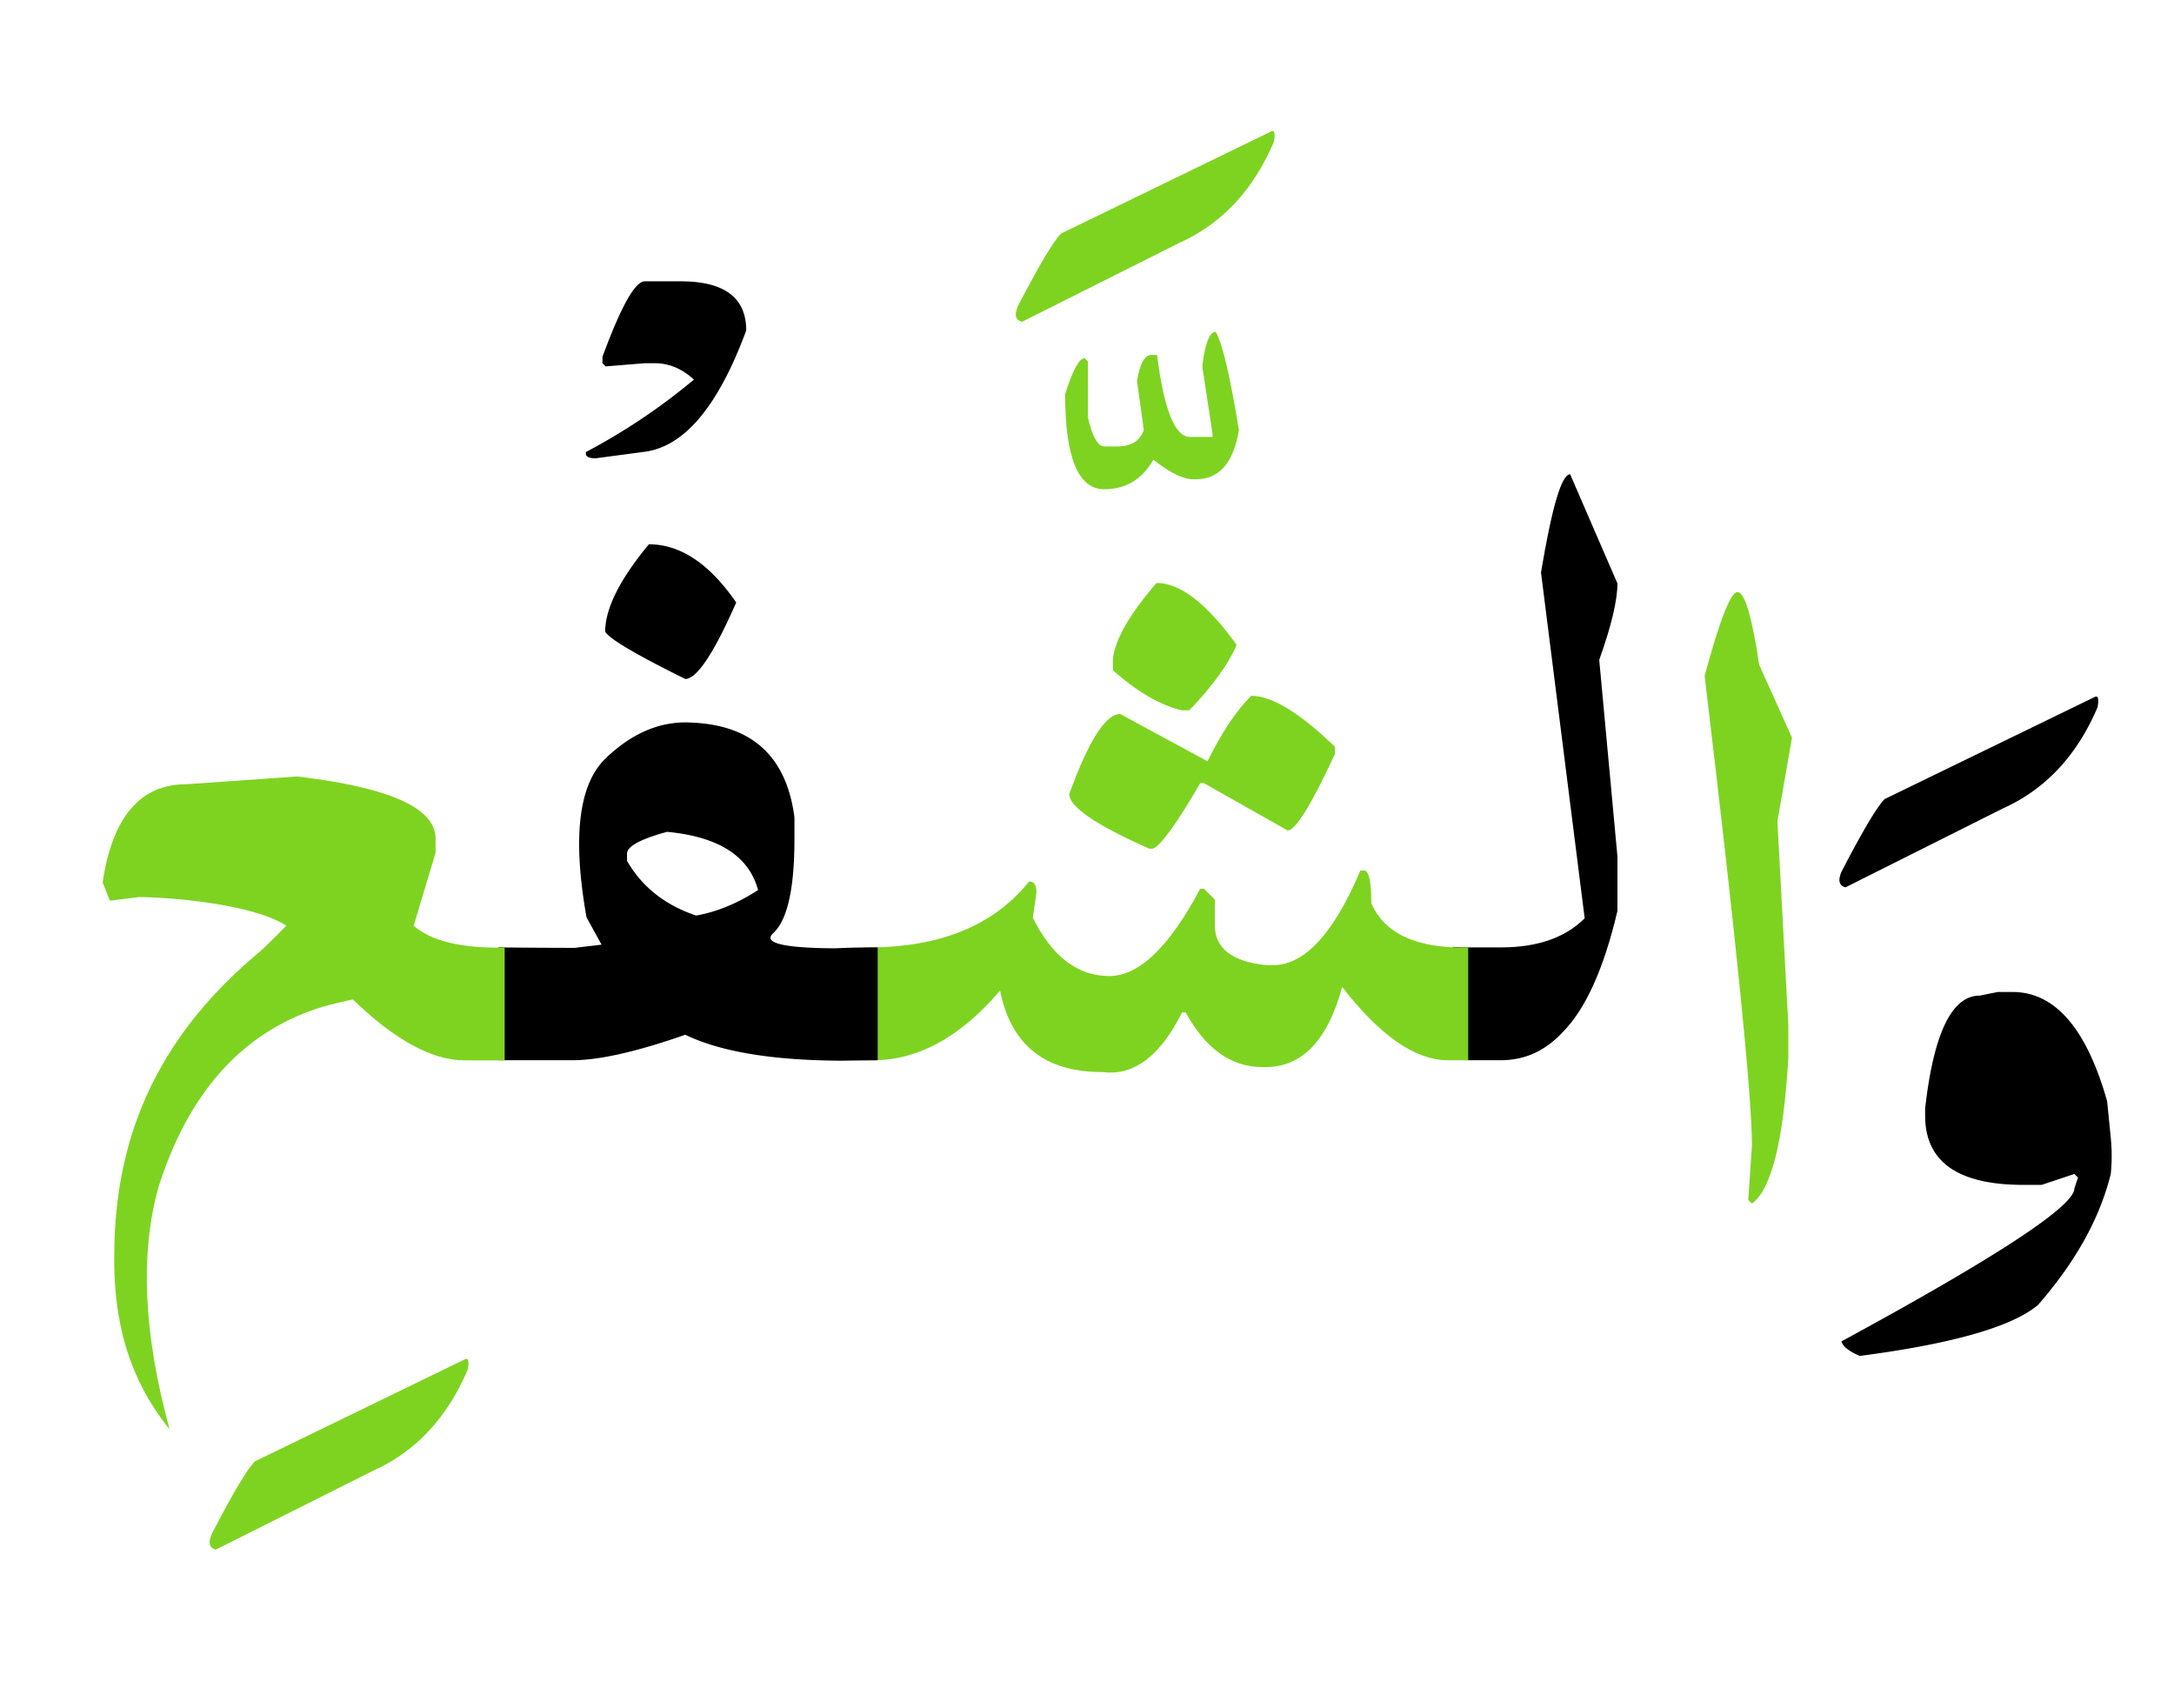
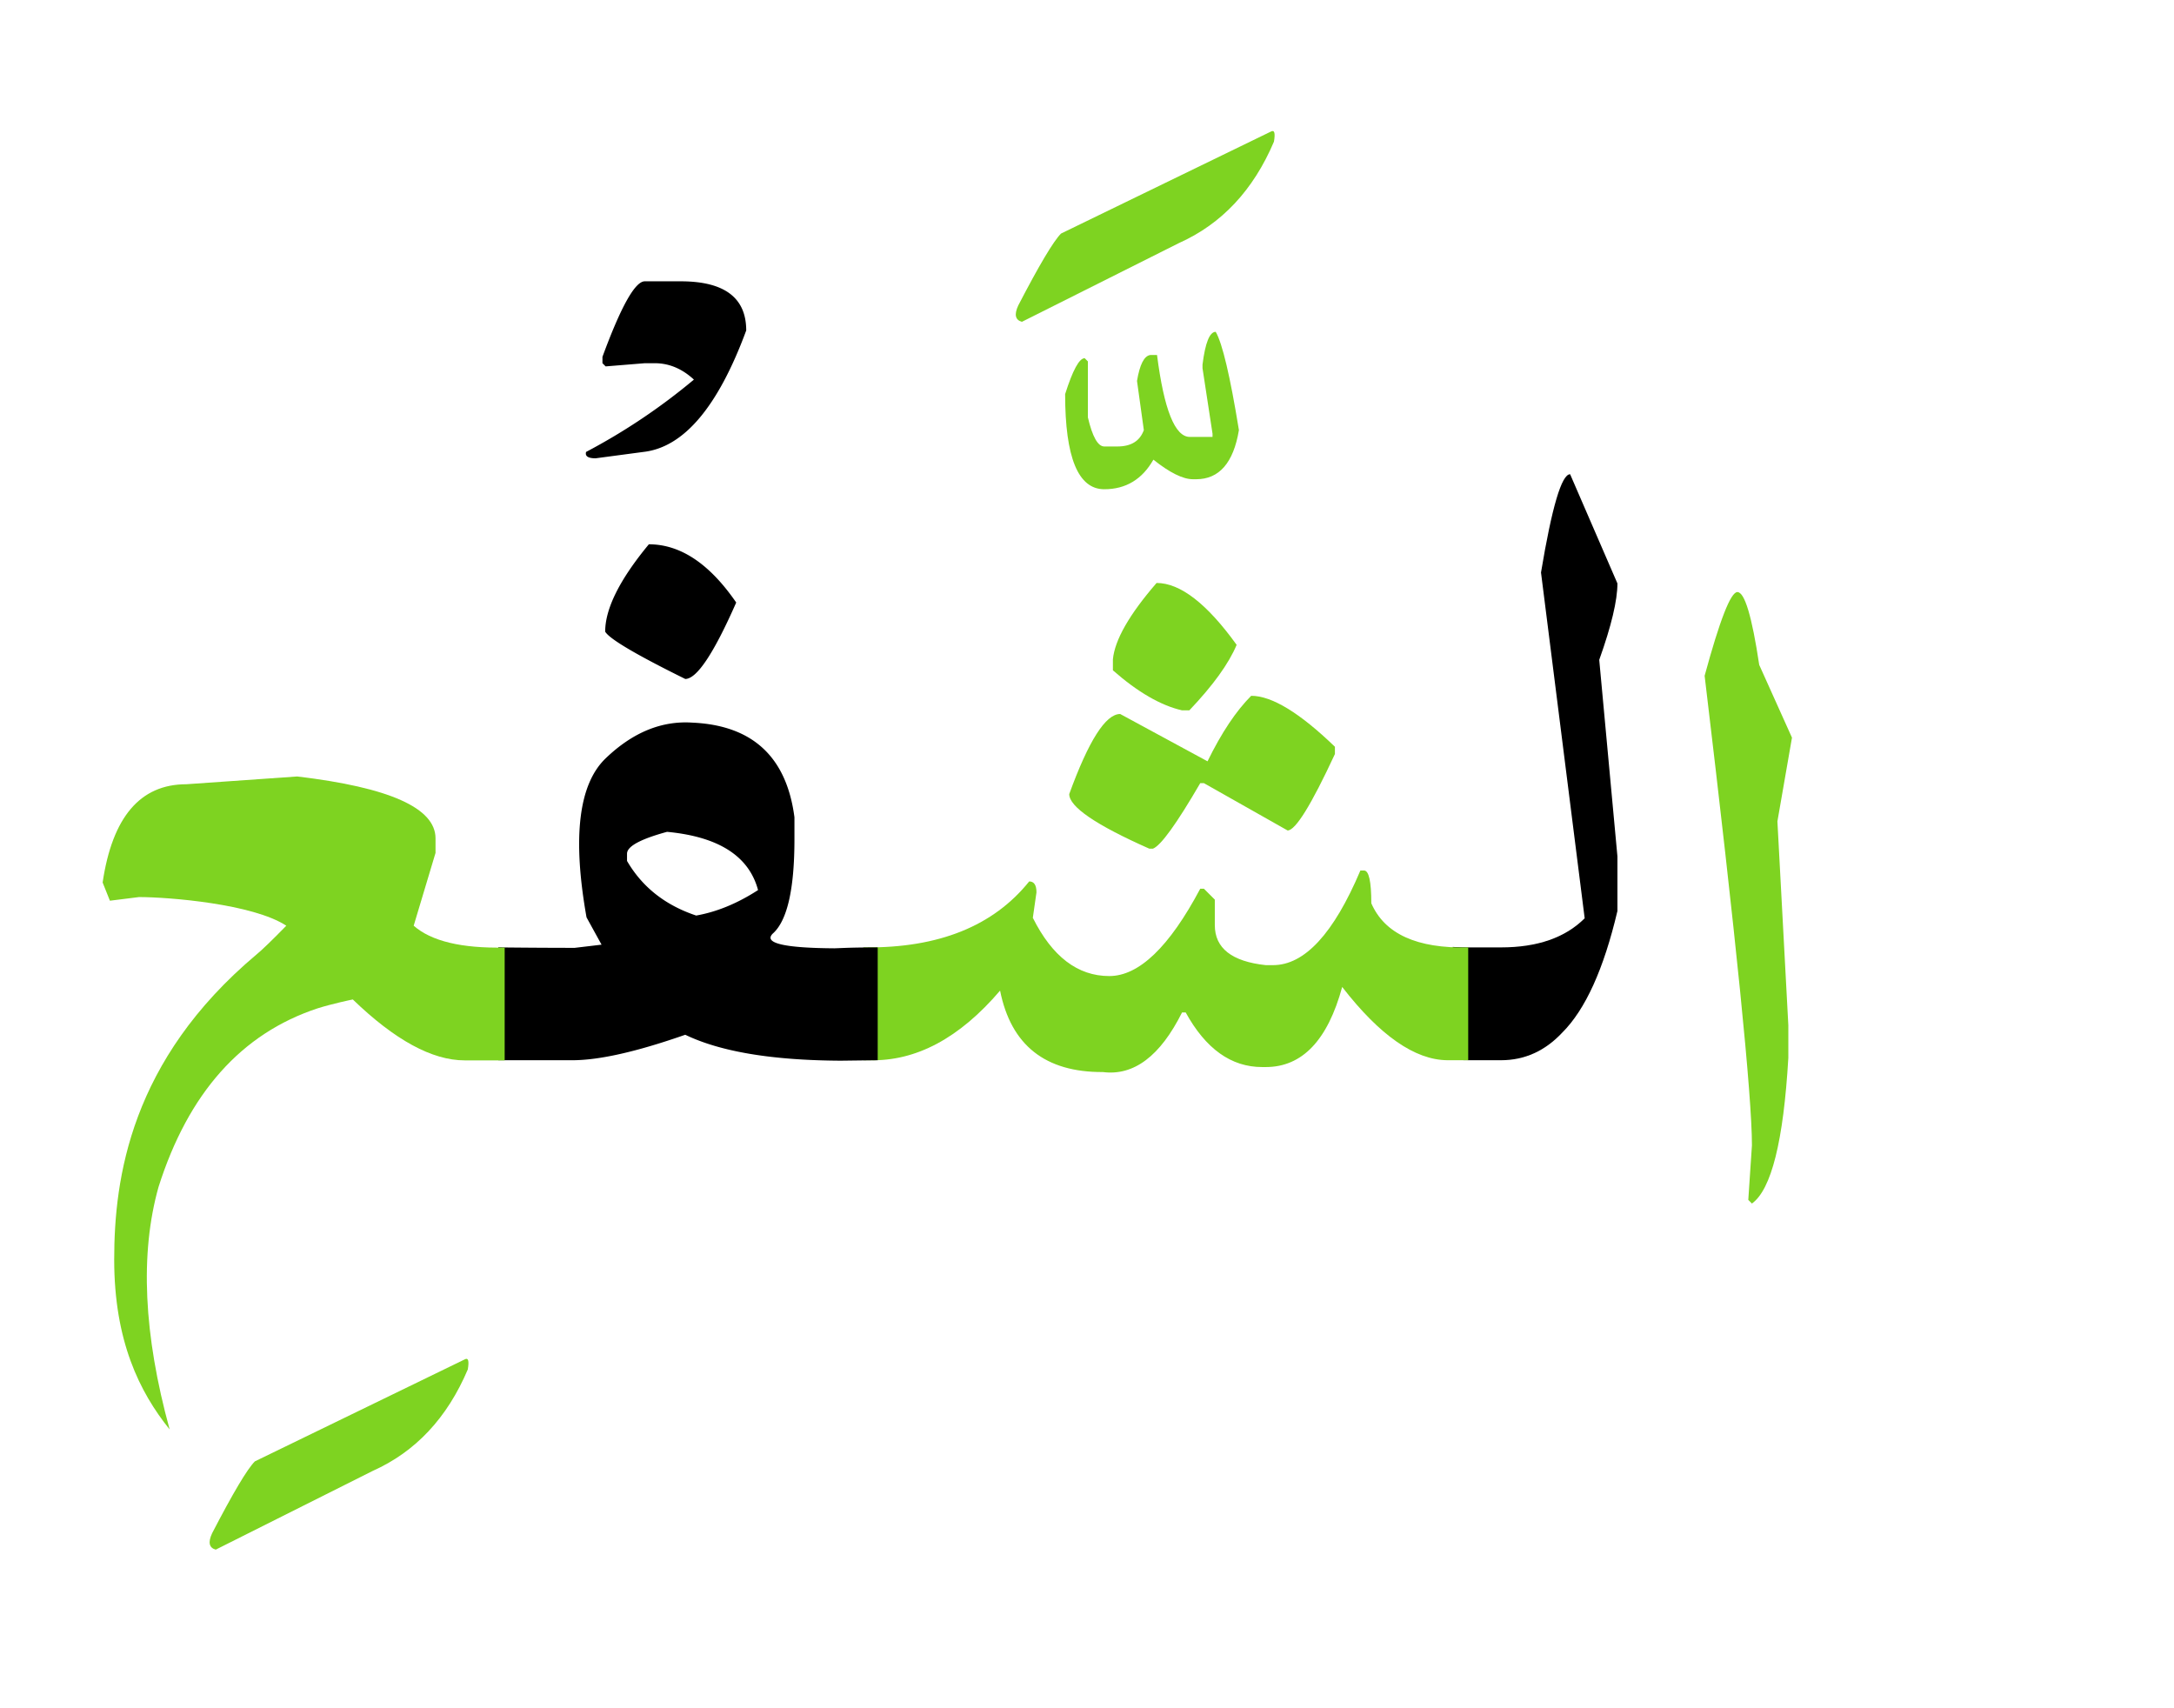
<svg xmlns="http://www.w3.org/2000/svg" width="280" height="220">
  <g fill="none" fill-rule="evenodd">
-     <path d="M257.324 127.754h1.875c5.469 0 9.531 4.687 12.188 14.062l.468 4.688a23.492 23.492 0 010 4.687c-1.406 5.704-4.53 11.329-9.375 16.875-3.359 2.813-11.015 5-22.968 6.563-1.407-.625-2.188-1.25-2.344-1.875 20-10.86 30-17.422 30-19.688l.469-1.406-.469-.469-4.219 1.407h-2.344c-8.437 0-12.656-2.97-12.656-8.907v-.937c1.094-9.688 3.438-14.531 7.031-14.531l2.344-.47zm12.422-37.969c.469-.273.606.156.41 1.29-2.656 6.25-6.738 10.605-12.246 13.066l-20.215 10.136c-.86-.234-1.015-.937-.468-2.109 2.695-5.195 4.53-8.281 5.507-9.258l27.012-13.125z" fill="#000" />
    <path d="M223.766 76.25c.937 0 1.875 3.125 2.812 9.375L230.797 95l-1.875 10.781 1.406 26.25v4.219c-.625 10.703-2.187 16.953-4.687 18.75l-.47-.469.47-7.031c0-6.328-2.032-26.484-6.094-60.469 1.953-7.187 3.36-10.781 4.219-10.781z" fill="#7ED321" />
    <path d="M187.105 121.953c.547.04 1.133.059 1.758.059h4.453c4.688 0 8.282-1.25 10.782-3.75l-5.625-44.532c1.406-8.437 2.656-12.656 3.75-12.656l6.093 14.063c0 2.187-.78 5.468-2.343 9.843l2.343 25.313v7.031c-1.757 7.461-4.12 12.676-7.09 15.645-2.226 2.383-4.863 3.574-7.91 3.574h-3.984c-.781 0-1.523-.02-2.227-.059v-14.53z" fill="#000" />
    <path d="M189.098 136.543h-2.696c-4.18-.04-8.691-3.184-13.535-9.434-1.875 6.875-5.156 10.313-9.844 10.313h-.468c-3.985 0-7.266-2.344-9.844-7.031h-.469c-2.812 5.625-6.21 8.183-10.195 7.675-7.422.04-11.836-3.457-13.242-10.488-5.235 6.133-10.84 9.121-16.817 8.965h-.761v-14.531h.234c9.453.078 16.484-2.754 21.094-8.496.625 0 .937.468.937 1.406l-.469 3.281c2.5 5 5.782 7.5 9.844 7.5 3.828 0 7.735-3.75 11.719-11.25h.469l1.406 1.406v3.282c0 2.968 2.187 4.687 6.562 5.156h.938c4.062 0 7.812-4.063 11.25-12.188h.469c.625 0 .937 1.407.937 4.22 1.719 3.944 5.88 5.839 12.48 5.683v14.531zM148.96 75.078c3.048 0 6.485 2.656 10.313 7.969-1.015 2.422-3.046 5.234-6.093 8.437h-.938c-2.734-.625-5.703-2.343-8.906-5.156v-1.406c.234-2.5 2.11-5.781 5.625-9.844z" fill="#7ED321" />
    <path d="M161.148 89.61c2.657 0 6.25 2.187 10.782 6.562v.937c-3.047 6.563-5.078 9.844-6.094 9.844l-10.781-6.094h-.47c-3.046 5.235-5.077 8.047-6.093 8.438h-.469c-6.875-3.047-10.312-5.39-10.312-7.031 2.5-6.875 4.687-10.313 6.562-10.313l11.25 6.094c1.797-3.672 3.672-6.484 5.625-8.438zm-4.57-46.876c.86 1.485 1.856 5.703 2.988 12.657-.703 4.218-2.539 6.328-5.507 6.328h-.41c-1.29 0-2.989-.84-5.098-2.52-1.446 2.54-3.555 3.809-6.328 3.809-3.36 0-5.04-4.082-5.04-12.246.977-3.086 1.817-4.63 2.52-4.63l.41.411v7.207c.586 2.5 1.29 3.75 2.11 3.75h1.699c1.758 0 2.89-.703 3.398-2.11l-.879-6.328c.352-2.109.918-3.222 1.7-3.34h.879c.898 7.032 2.304 10.548 4.218 10.548h2.93v-.41l-1.29-8.438v-.469c.352-2.812.919-4.219 1.7-4.219zm7.09-25.781c.469-.273.605.156.41 1.29-2.656 6.25-6.738 10.605-12.246 13.066l-20.215 10.136c-.86-.234-1.015-.937-.469-2.11 2.696-5.194 4.532-8.28 5.508-9.257l27.012-13.125z" fill="#7ED321" />
    <path d="M83.57 70.098c4.063 0 7.813 2.5 11.25 7.5-2.89 6.562-5.078 9.843-6.562 9.843-6.328-3.125-9.766-5.156-10.313-6.093 0-2.97 1.875-6.72 5.625-11.25zm-19.394 51.914c3.672.039 6.953.058 9.844.058l3.457-.41-1.934-3.515c-1.836-10.313-1.016-17.14 2.46-20.479 3.477-3.34 7.208-4.873 11.192-4.6 7.735.352 12.11 4.414 13.125 12.188v2.812c0 6.485-.937 10.547-2.812 12.188-1.172 1.21 1.484 1.836 7.969 1.875l1.523-.059c1.172-.039 2.52-.058 4.043-.058v14.531l-4.746.059c-8.828-.04-15.508-1.153-20.04-3.34-6.25 2.187-11.093 3.281-14.53 3.281h-9.551v-14.531zm16.582-12.07v.937c1.953 3.36 4.922 5.703 8.906 7.031 2.656-.469 5.313-1.562 7.969-3.281-1.172-4.375-5.078-6.875-11.719-7.5-3.437.937-5.156 1.875-5.156 2.812zm2.285-73.712h4.629c5.625 0 8.437 2.11 8.437 6.329-3.632 9.843-8.046 15.058-13.242 15.644l-6.152.82c-.977 0-1.387-.273-1.23-.82a79.152 79.152 0 0013.886-9.316c-1.523-1.407-3.203-2.11-5.039-2.11h-1.289l-5.04.41-.41-.41v-.82c2.384-6.484 4.2-9.727 5.45-9.727z" fill="#000" />
    <path d="M59.839 175.08c.468-.274.605.156.41 1.289-2.657 6.25-6.739 10.605-12.246 13.066l-20.215 10.137c-.86-.234-1.016-.938-.469-2.11 2.695-5.195 4.531-8.28 5.508-9.257l27.012-13.125zm-37.989 9.014c-3.9-4.844-7.142-11.418-7.142-21.887 0-10.469 2.1-25.645 18.33-39.283.726-.595 2.005-1.83 3.837-3.705-4.297-2.813-15.141-3.688-18.969-3.688l-3.75.469-.937-2.344C14.469 105.218 18.063 101 24 101l14.281-1c11.875 1.406 17.813 4.062 17.813 7.969v1.875l-2.813 9.375c2.266 1.992 6.172 2.93 11.719 2.812v14.531h-5.156c-4.186 0-8.987-2.614-14.403-7.844-.193.035-2.607.539-4.53 1.142-9.822 3.239-16.654 10.91-20.496 23.015-2.404 8.576-1.926 18.982 1.435 31.219z" fill="#7ED321" />
  </g>
</svg>